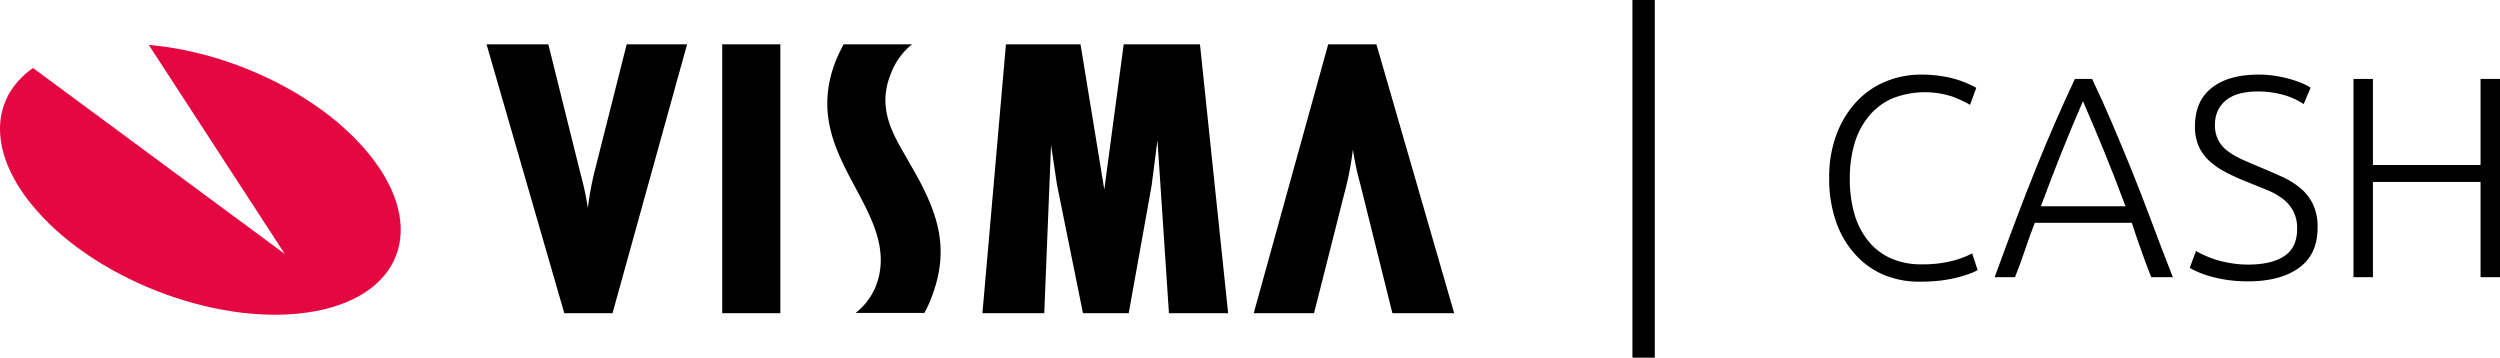
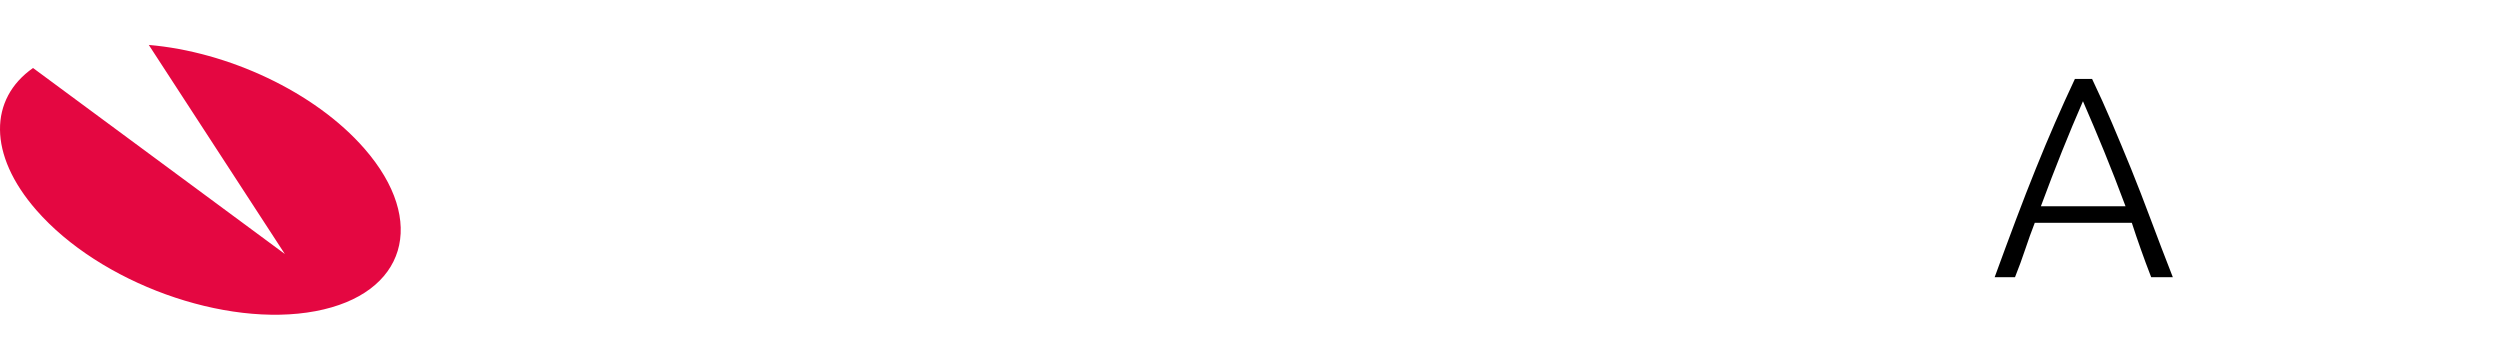
<svg xmlns="http://www.w3.org/2000/svg" width="559.18" height="80" viewBox="0 0 559.18 80">
  <defs>
    <style>
      .cls-1 {
        fill: #e40741;
      }
    </style>
  </defs>
  <g id="Layer_2" data-name="Layer 2">
    <g id="Red_black" data-name="Red &amp; black">
      <g>
-         <path d="M306.81,9.92h-9.73L280.42,70.06h13.49l7.27-28.71a67.27,67.27,0,0,0,1.42-7.9,66.81,66.81,0,0,0,1.66,7.74l7.18,28.87h13.82L307.87,9.92Zm-165.58,0h-1.06l-7.25,28.71a67.33,67.33,0,0,0-1.43,7.9,66.21,66.21,0,0,0-1.66-7.73L122.65,9.92H108.83l17.39,60.14H137L153.68,9.92H141.23Zm21.37,0h-1.06V70.06h13V9.92H162.6Zm104.74,0h-16L247,42.39,241.68,9.92H225l-5.26,60.14h13.83l1.52-37.64,1.32,8.85,5.82,28.79h10.23l5.11-28.47,1.32-10.23,2.57,38.7H274.7L268.4,9.92ZM202.46,34.75c-2.94-5.08-6.28-10.84-3.17-18.33A15,15,0,0,1,204,9.92H188.68s-1,1.94-1.49,3.07c-5,12-.29,20.71,4.23,29.15,3.75,7,7.64,14.28,4.34,22.22A14.87,14.87,0,0,1,191.39,70h15.38s.79-1.54,1.14-2.36C212.7,56.12,210.15,48,203.74,37,203.33,36.26,202.88,35.5,202.46,34.75Z" />
        <path class="cls-1" d="M33.28,10.05,63.71,56.81,7.39,15.21C-2.43,22.08-2.74,34.55,8.13,47c14.22,16.29,42.18,26.41,62.43,22.6S95.72,49.52,81.5,33.23C70.4,20.51,50.93,11.55,33.28,10.05Z" />
      </g>
      <g>
-         <path d="M429.32,63a20.4,20.4,0,0,1-8-1.54A17.94,17.94,0,0,1,415,56.94a21,21,0,0,1-4.29-7.26,28.79,28.79,0,0,1-1.57-9.89,26.94,26.94,0,0,1,1.7-9.89,21.88,21.88,0,0,1,4.51-7.26,18.52,18.52,0,0,1,6.53-4.45,20.43,20.43,0,0,1,7.74-1.5,28.69,28.69,0,0,1,4.54.32,24.81,24.81,0,0,1,3.59.8,25.89,25.89,0,0,1,2.62,1,12.38,12.38,0,0,1,1.67.86l-1.41,3.78a25.44,25.44,0,0,0-4.07-1.89,19.9,19.9,0,0,0-13.37.48,14.35,14.35,0,0,0-5.22,4,17.17,17.17,0,0,0-3.17,6.08,27.28,27.28,0,0,0-1.05,7.81,28,28,0,0,0,1.05,8,17.07,17.07,0,0,0,3.11,6,13.55,13.55,0,0,0,5,3.84,16.38,16.38,0,0,0,6.82,1.35,26.74,26.74,0,0,0,7.07-.8,20.29,20.29,0,0,0,4.32-1.64l1.22,3.72a7.76,7.76,0,0,1-1.54.73,28.77,28.77,0,0,1-2.75.87,31.4,31.4,0,0,1-3.84.73A37.63,37.63,0,0,1,429.32,63Z" />
        <path d="M481.16,62c-.85-2.18-1.62-4.27-2.33-6.28s-1.4-4-2-5.88H455.12Q454,52.72,453,55.73T450.7,62h-4.55q2.53-6.93,4.78-12.91t4.41-11.32c1.43-3.55,2.87-7,4.29-10.25s2.91-6.57,4.47-9.87h3.84q2.35,4.92,4.45,9.85t4.28,10.27q2.16,5.34,4.39,11.32T486,62ZM465.9,22.64q-2.41,5.52-4.69,11.21t-4.72,12.28h18.93q-2.46-6.6-4.79-12.29T465.9,22.64Z" />
-         <path d="M502.86,59.18q5.17,0,8.06-1.89t2.88-6.12a8.15,8.15,0,0,0-.93-4.08,8.66,8.66,0,0,0-2.46-2.76,16.36,16.36,0,0,0-3.52-1.91c-1.32-.53-2.71-1.09-4.16-1.69a47.25,47.25,0,0,1-4.93-2.23,16.67,16.67,0,0,1-3.71-2.58,10,10,0,0,1-2.34-3.3,10.93,10.93,0,0,1-.8-4.35q0-5.68,3.78-8.64t10.5-2.94a24.21,24.21,0,0,1,3.52.25,28.67,28.67,0,0,1,3.23.68,23.29,23.29,0,0,1,2.75.92,11.71,11.71,0,0,1,2.08,1.09l-1.54,3.65a15.53,15.53,0,0,0-4.51-2.05,20.62,20.62,0,0,0-5.73-.77,16.75,16.75,0,0,0-3.87.42,8.61,8.61,0,0,0-3,1.34,6.7,6.7,0,0,0-2,2.34,7.25,7.25,0,0,0-.73,3.39,7.17,7.17,0,0,0,.77,3.46,7.38,7.38,0,0,0,2.14,2.43,17.58,17.58,0,0,0,3.23,1.86c1.24.55,2.58,1.13,4,1.72,1.74.73,3.4,1.45,5,2.18a18.14,18.14,0,0,1,4.06,2.56,10.92,10.92,0,0,1,2.75,3.58,11.89,11.89,0,0,1,1,5.19q0,6-4.19,9t-11.36,3a31.83,31.83,0,0,1-4.67-.32,29.27,29.27,0,0,1-3.78-.8,22.91,22.91,0,0,1-2.81-1,15.35,15.35,0,0,1-1.79-.9l1.41-3.77c.42.25,1,.55,1.72.89a23,23,0,0,0,2.56,1,23.29,23.29,0,0,0,3.33.8A23.53,23.53,0,0,0,502.86,59.18Z" />
-         <path d="M554.83,17.65h4.35V62h-4.35V40.69H530.76V62h-4.35V17.65h4.35V36.91h24.07Z" />
      </g>
-       <rect x="365.13" width="5" height="80" />
    </g>
  </g>
</svg>